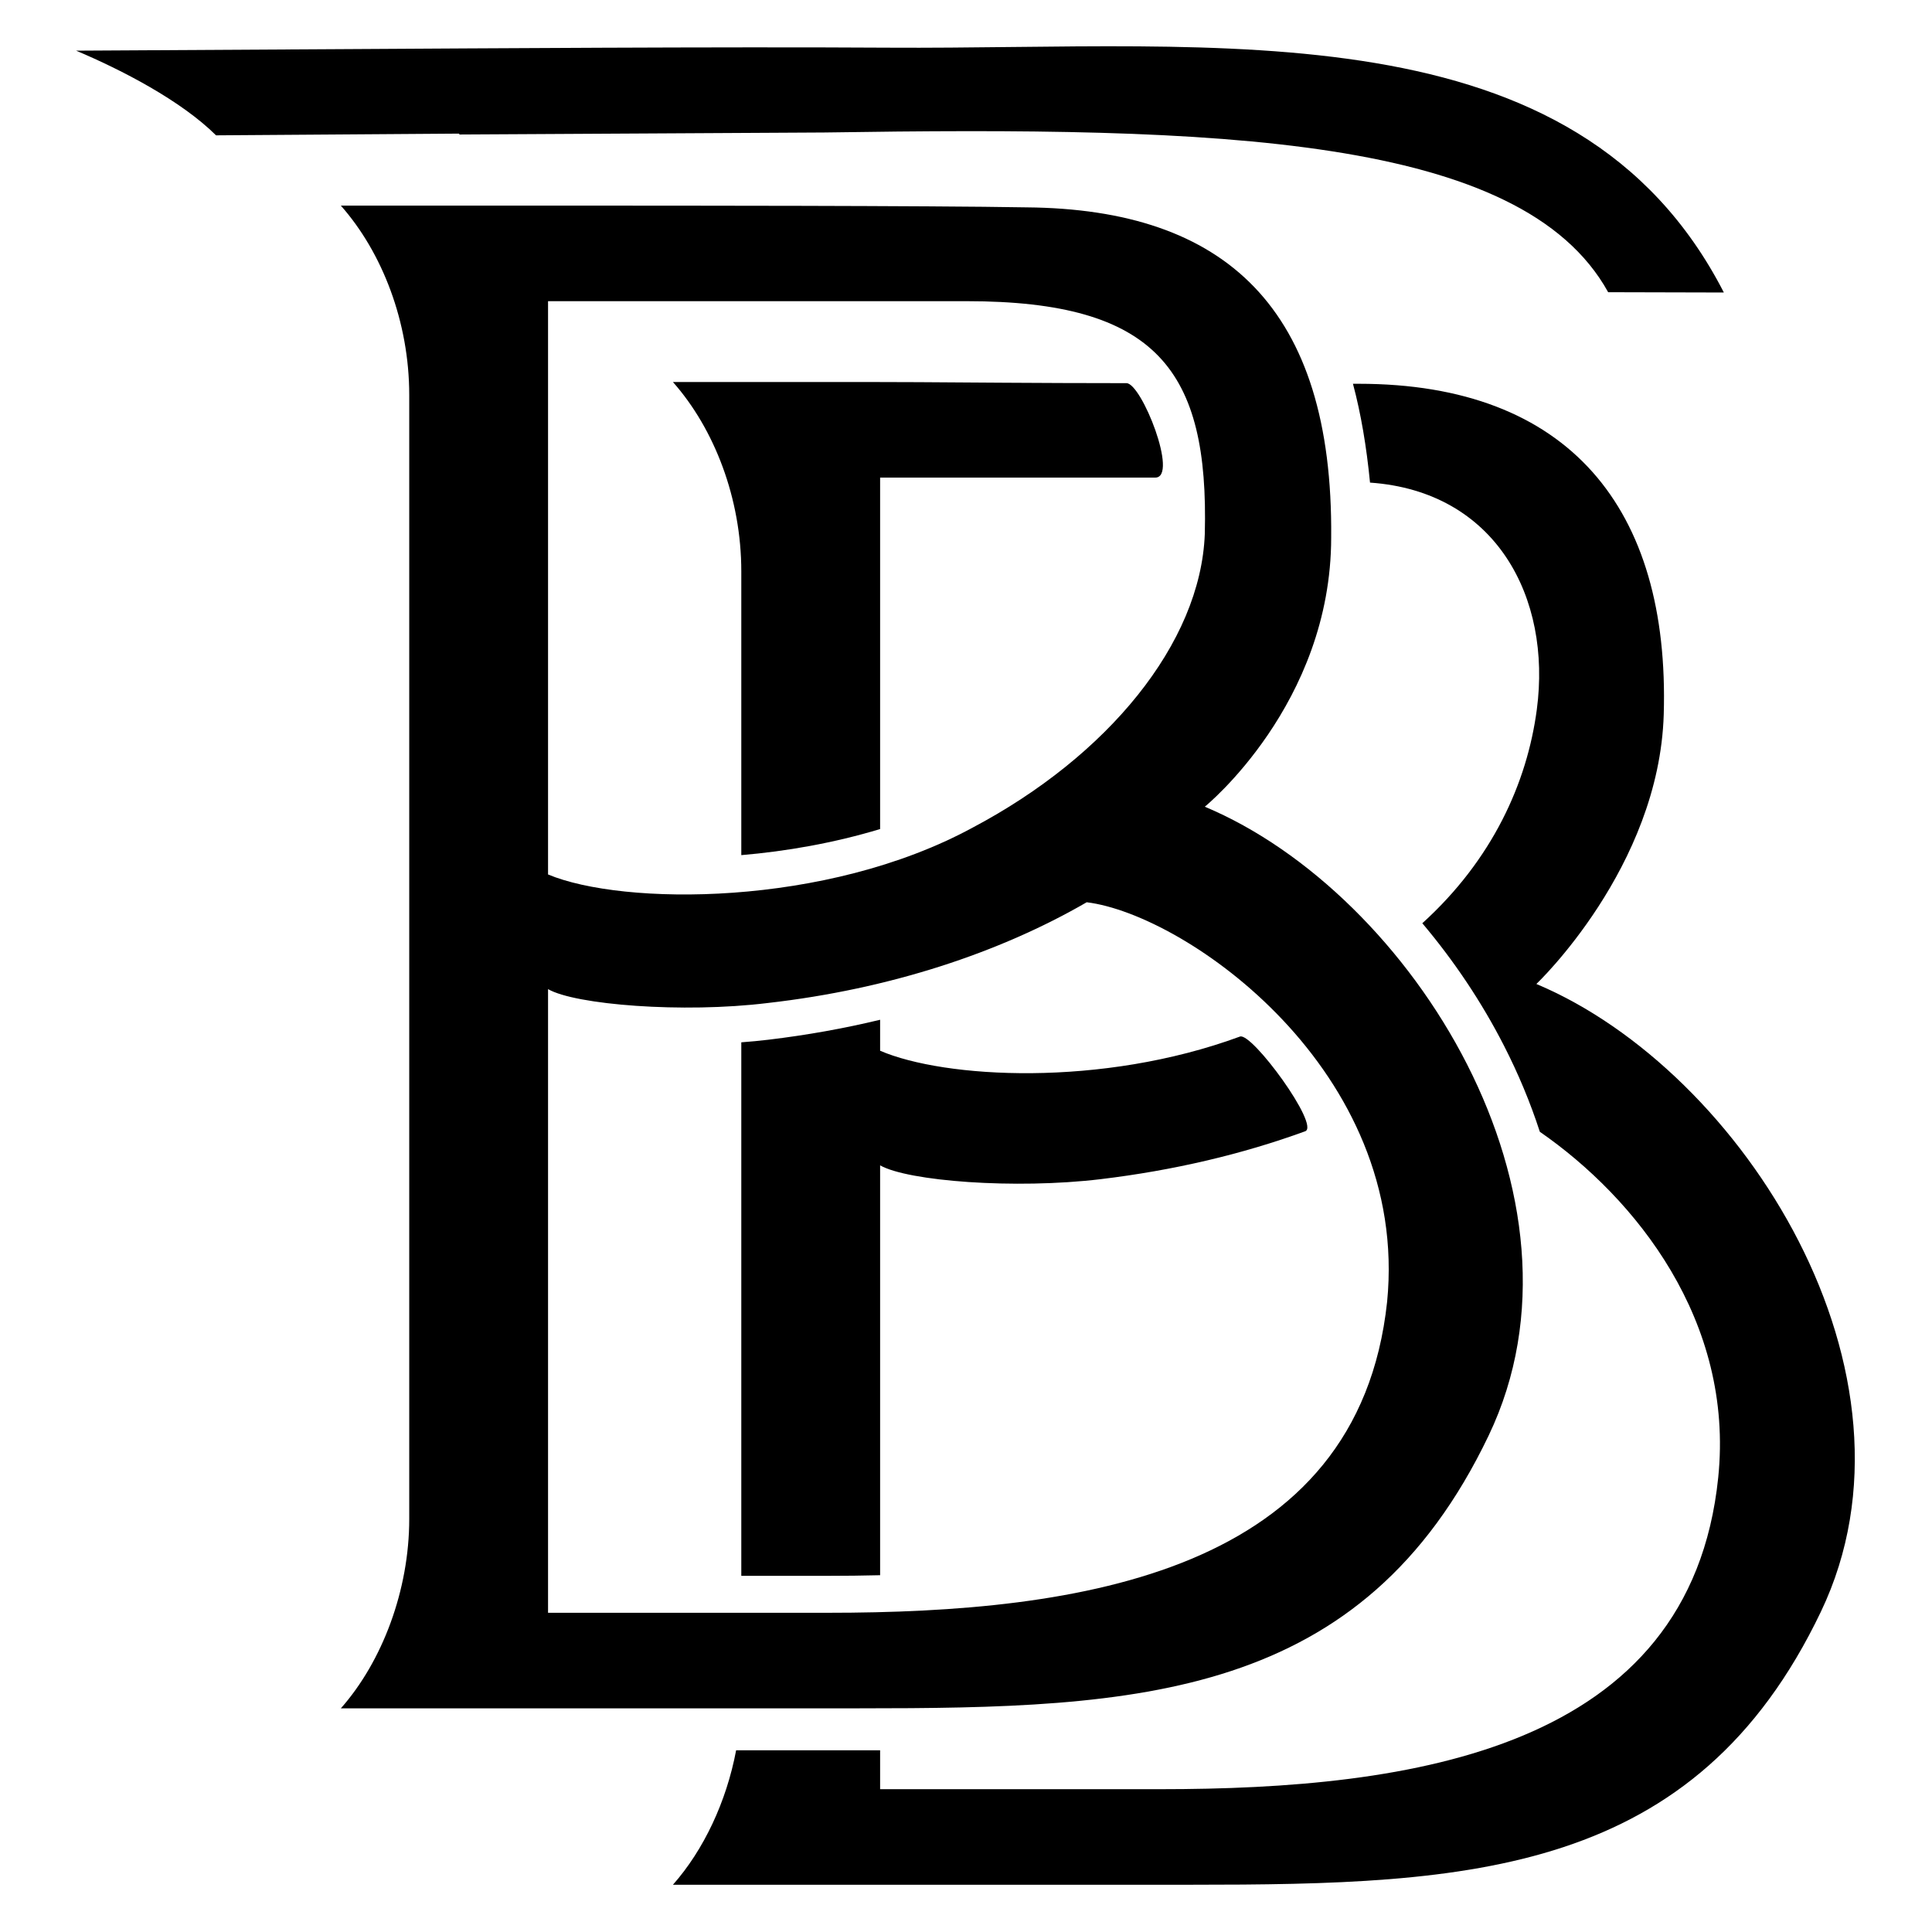
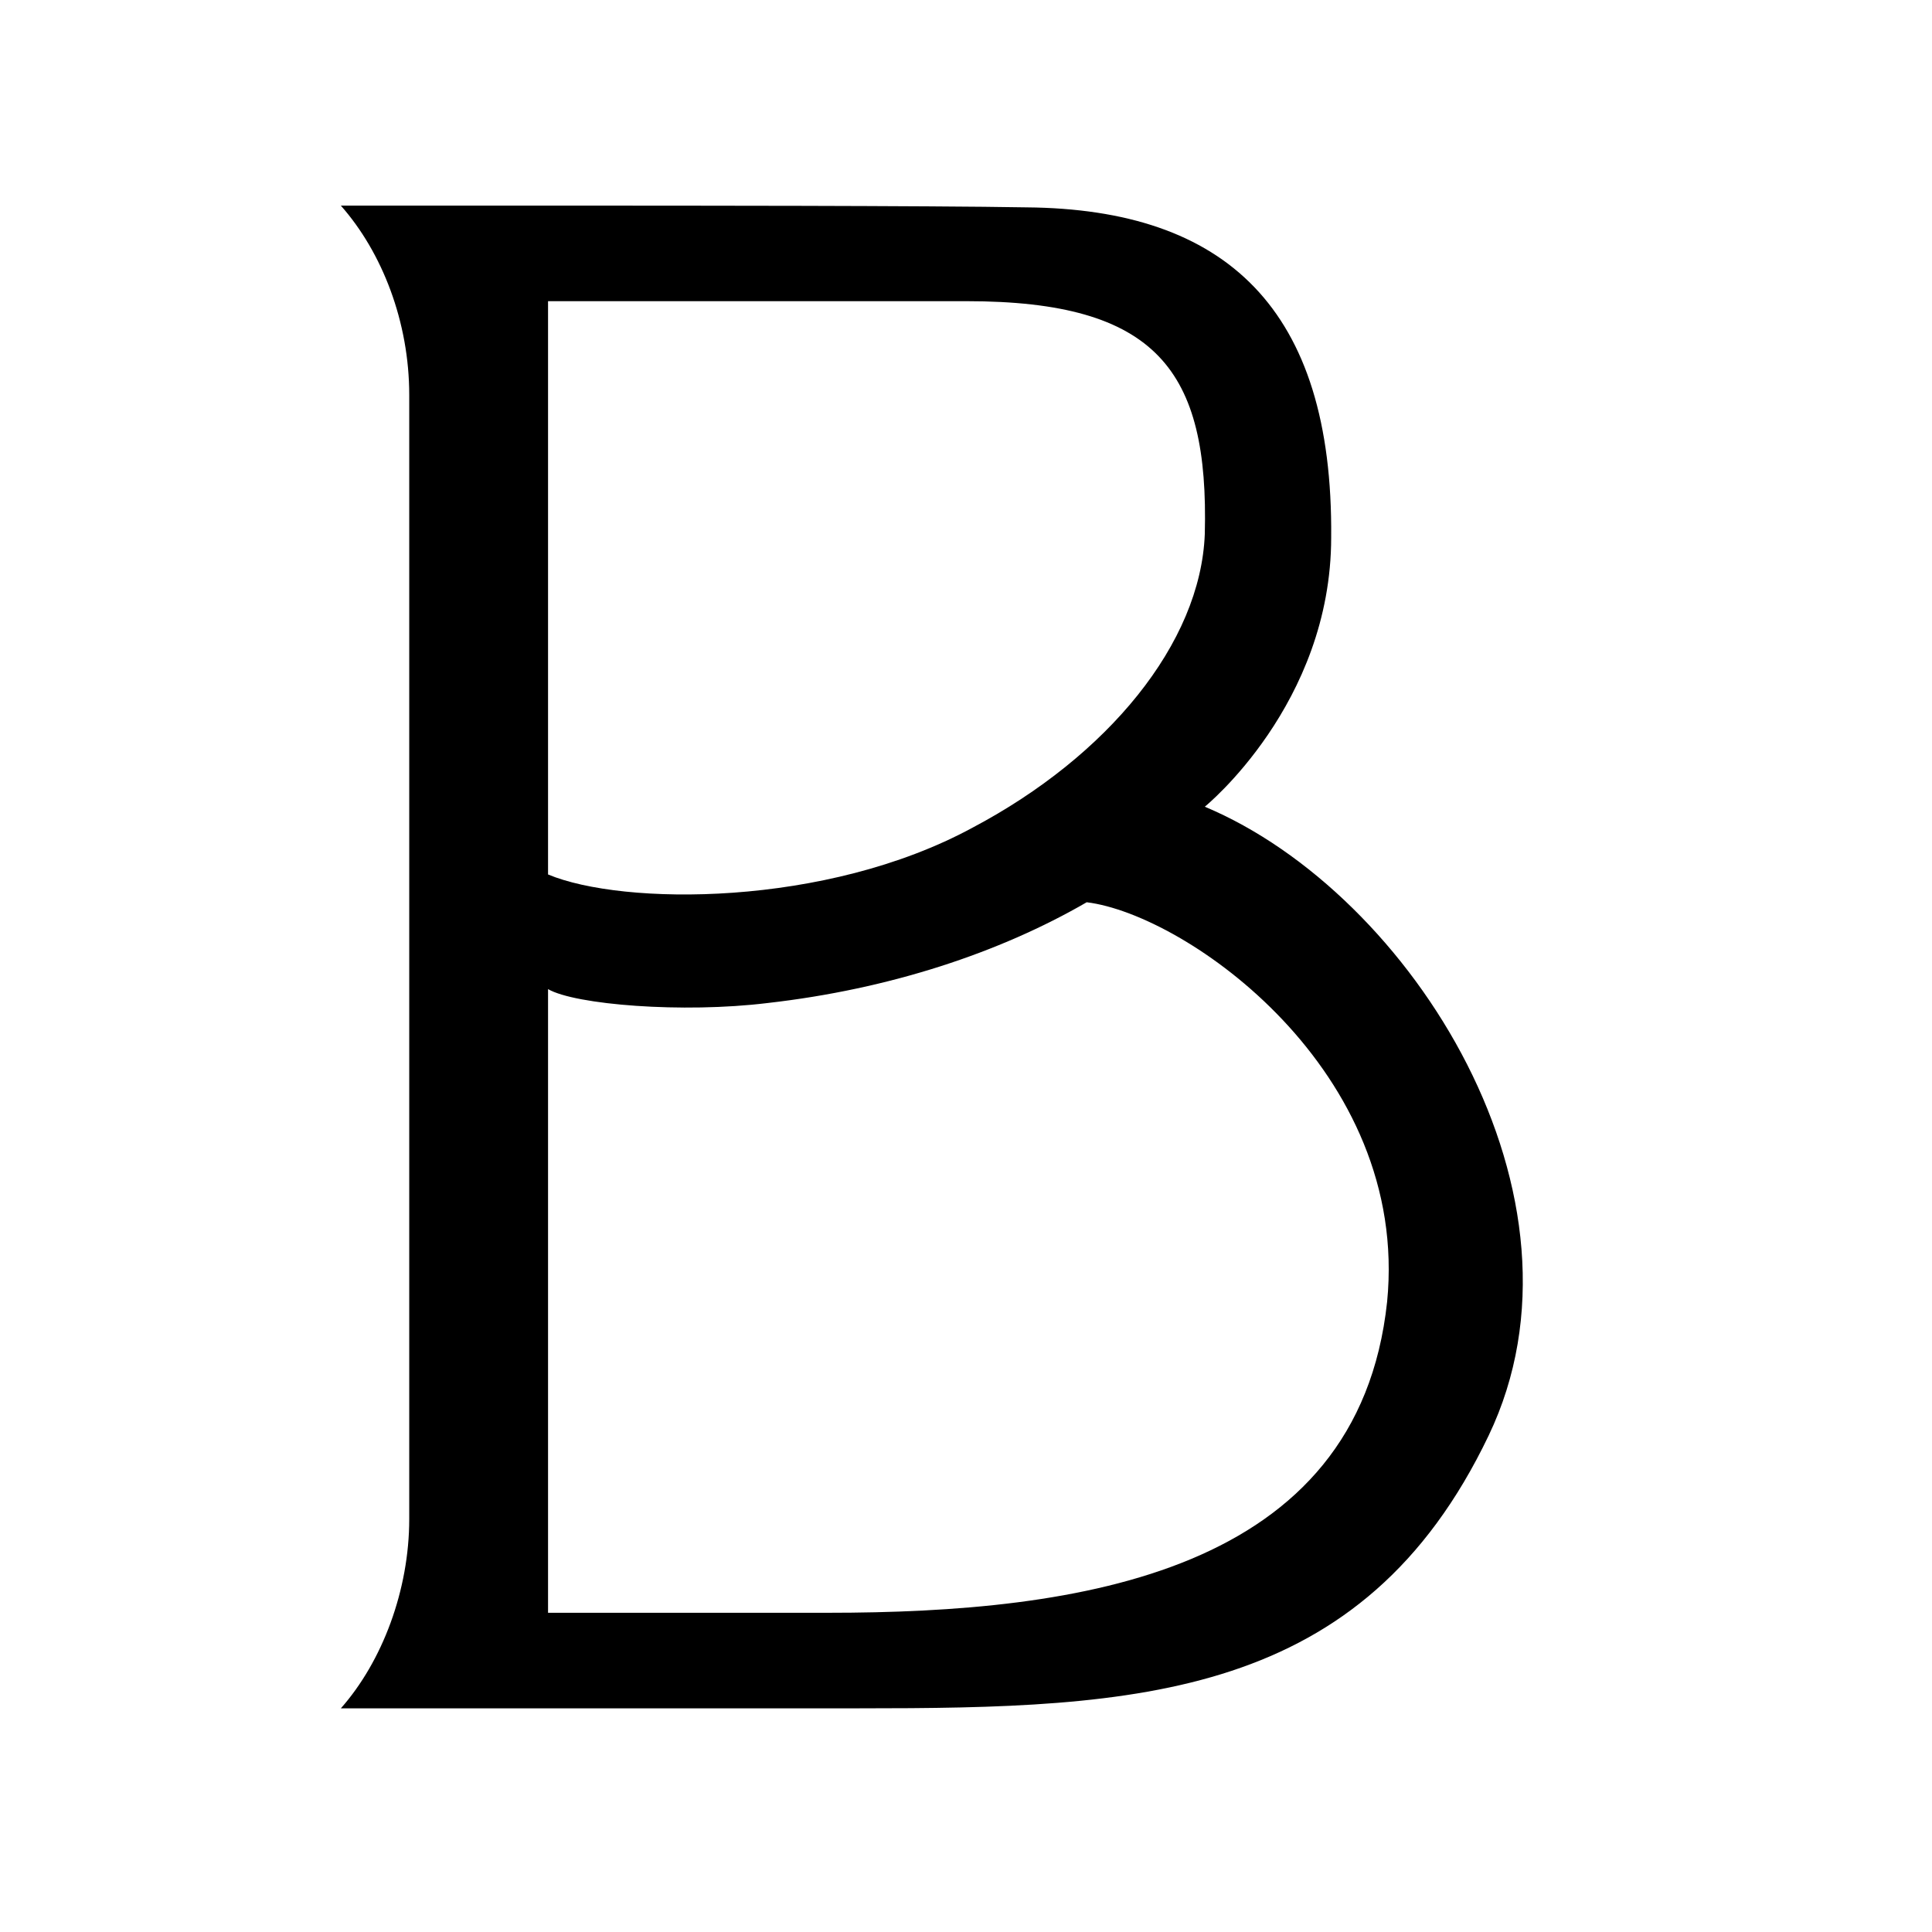
<svg xmlns="http://www.w3.org/2000/svg" width="100%" height="100%" viewBox="0 0 2363 2363" version="1.1" xml:space="preserve" style="fill-rule:evenodd;clip-rule:evenodd;stroke-linejoin:round;stroke-miterlimit:2;">
  <g id="Ebene3" transform="matrix(1,0,0,1,-59.055,-572.835)">
    <g id="Ebene1">
        </g>
    <g transform="matrix(4.108,0,0,4.108,-3190.13,-632.69)">
      <g transform="matrix(616.835,0,0,517.228,848.633,755.532)">
        <path d="M0.488,-0.429C0.488,-0.429 0.549,-0.488 0.549,-0.584C0.55,-0.716 0.498,-0.773 0.402,-0.774C0.356,-0.775 0.228,-0.775 0.19,-0.775C0.182,-0.775 0.175,-0.775 0.17,-0.775L0.071,-0.775C0.091,-0.748 0.104,-0.708 0.104,-0.666L0.104,-0.019C0.104,0.022 0.091,0.063 0.071,0.09L0.321,0.09C0.456,0.09 0.564,0.085 0.625,-0.067C0.68,-0.204 0.588,-0.379 0.488,-0.429ZM0.488,-0.586C0.486,-0.523 0.441,-0.458 0.376,-0.417C0.305,-0.371 0.207,-0.372 0.171,-0.39L0.171,-0.72L0.373,-0.72C0.465,-0.72 0.49,-0.68 0.488,-0.586ZM0.306,0.035L0.171,0.035L0.171,-0.324C0.184,-0.315 0.236,-0.31 0.277,-0.316C0.336,-0.324 0.389,-0.345 0.431,-0.374C0.479,-0.367 0.587,-0.277 0.576,-0.144C0.562,0.012 0.428,0.035 0.306,0.035Z" style="fill-rule:nonzero;" />
      </g>
-       <path d="M1193.76,407.72C1193.76,407.72 1193.76,407.721 1195.47,407.721C1258.11,407.721 1288.12,444.874 1286.29,506.167C1284.93,551.771 1248.37,586.422 1248.37,586.422C1309.9,612.264 1366.87,702.564 1333.11,773.254C1295.58,851.838 1228.78,854.606 1145.51,854.606L991.3,854.606C1000.44,844.259 1007.21,829.937 1010.11,814.583L1046.64,814.583C1048.76,814.583 1050.88,814.58 1052.98,814.573L1052.98,826.158L1136.26,826.158C1211.51,826.158 1294.19,814.409 1302.51,733.372C1307.3,686.762 1277.93,650.165 1249.4,630.426C1246.56,621.671 1242.97,613.092 1238.73,604.806C1232.05,591.733 1223.77,579.421 1214.41,568.341C1235.26,549.437 1245.6,526.579 1248.5,504.72C1252.93,471.375 1236.36,439.756 1198.84,437.145C1197.79,426.377 1196.13,416.576 1193.76,407.72ZM1052.98,597.074L1052.98,606.299C1072.11,614.526 1118.81,617.277 1160.12,602.075C1163.7,600.758 1184.05,628.629 1179.53,630.278C1160.92,637.072 1140.38,641.93 1118.6,644.539C1093.12,647.592 1061.25,645.133 1052.98,640.419L1052.98,762.449C1047.76,762.58 1042.55,762.635 1037.38,762.635L1011.65,762.635L1011.65,603.79C1014.39,603.589 1017.1,603.332 1019.73,603.016C1031.19,601.644 1042.31,599.648 1052.98,597.074ZM1011.65,548.057L1011.65,463.582C1011.65,441.858 1003.64,421.169 991.3,407.204L1052.37,407.204C1055.62,407.204 1059.72,407.218 1064.44,407.241C1076.84,407.303 1099.08,407.53 1126.33,407.538C1130.84,407.539 1141.94,435.651 1134.9,435.651L1052.98,435.651L1052.98,540.291C1039.22,544.45 1025.03,546.928 1011.65,548.057Z" style="fill-rule:nonzero;" />
      <g transform="matrix(0.543,-0.003,0.003,0.515,741.394,233.327)">
-         <path d="M208.628,196.215C189.431,175.954 157.278,158.186 132.184,146.821L292.02,146.782C346.067,146.782 484.569,146.544 577.453,147.686C759.737,149.926 954.838,125.218 1034.84,291.887L971.408,291.348C924.294,200.375 758.47,194.24 541.985,196.512L342,196.512L342,196L208.628,196.215Z" style="fill-rule:nonzero;" />
-       </g>
+         </g>
    </g>
  </g>
</svg>